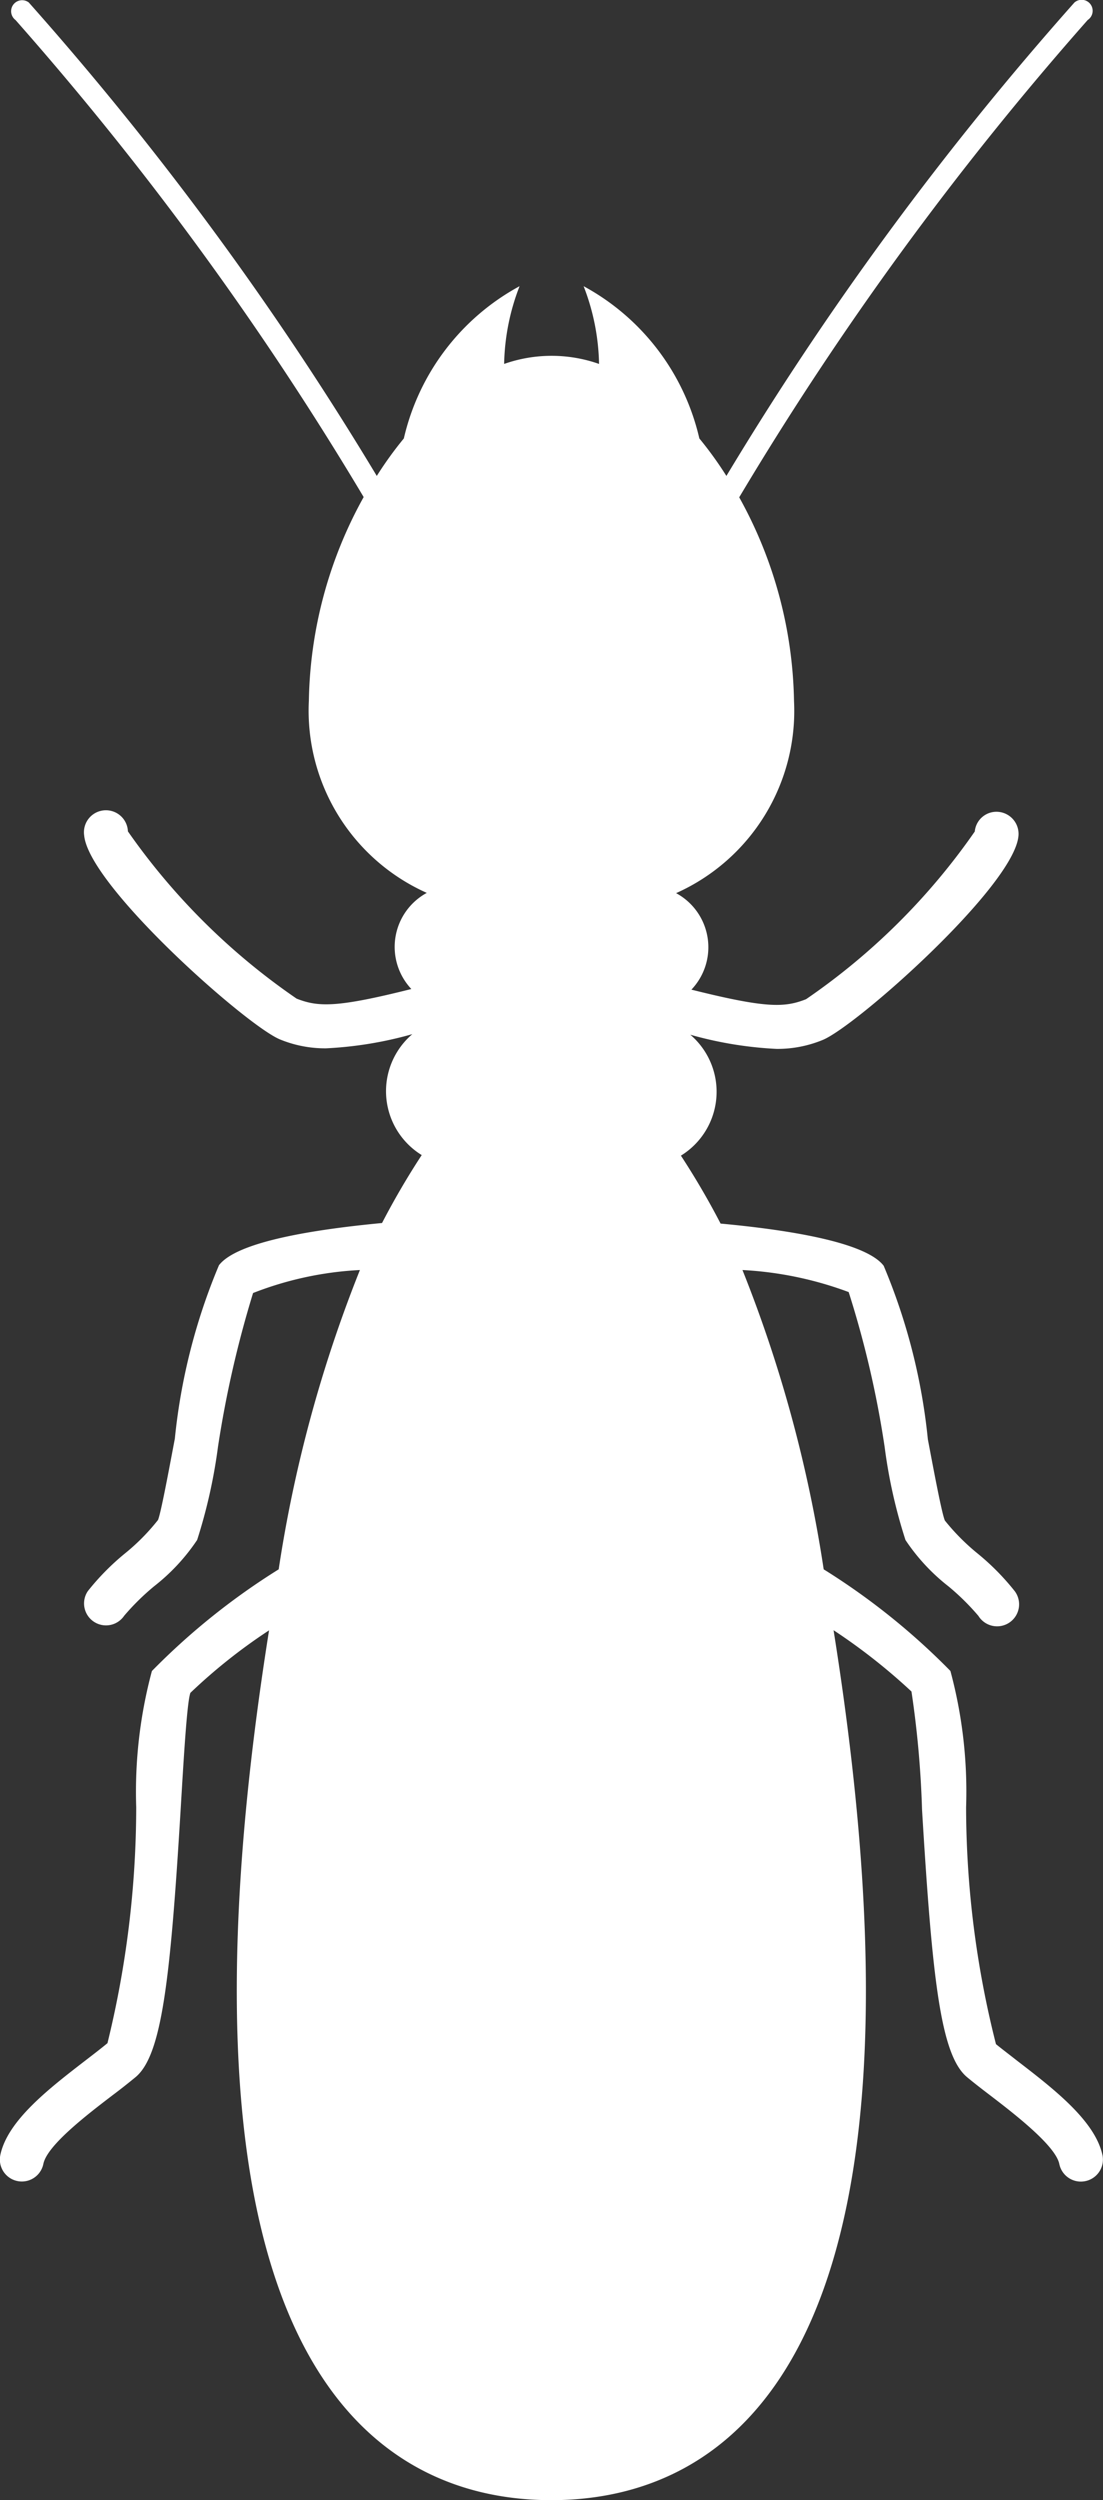
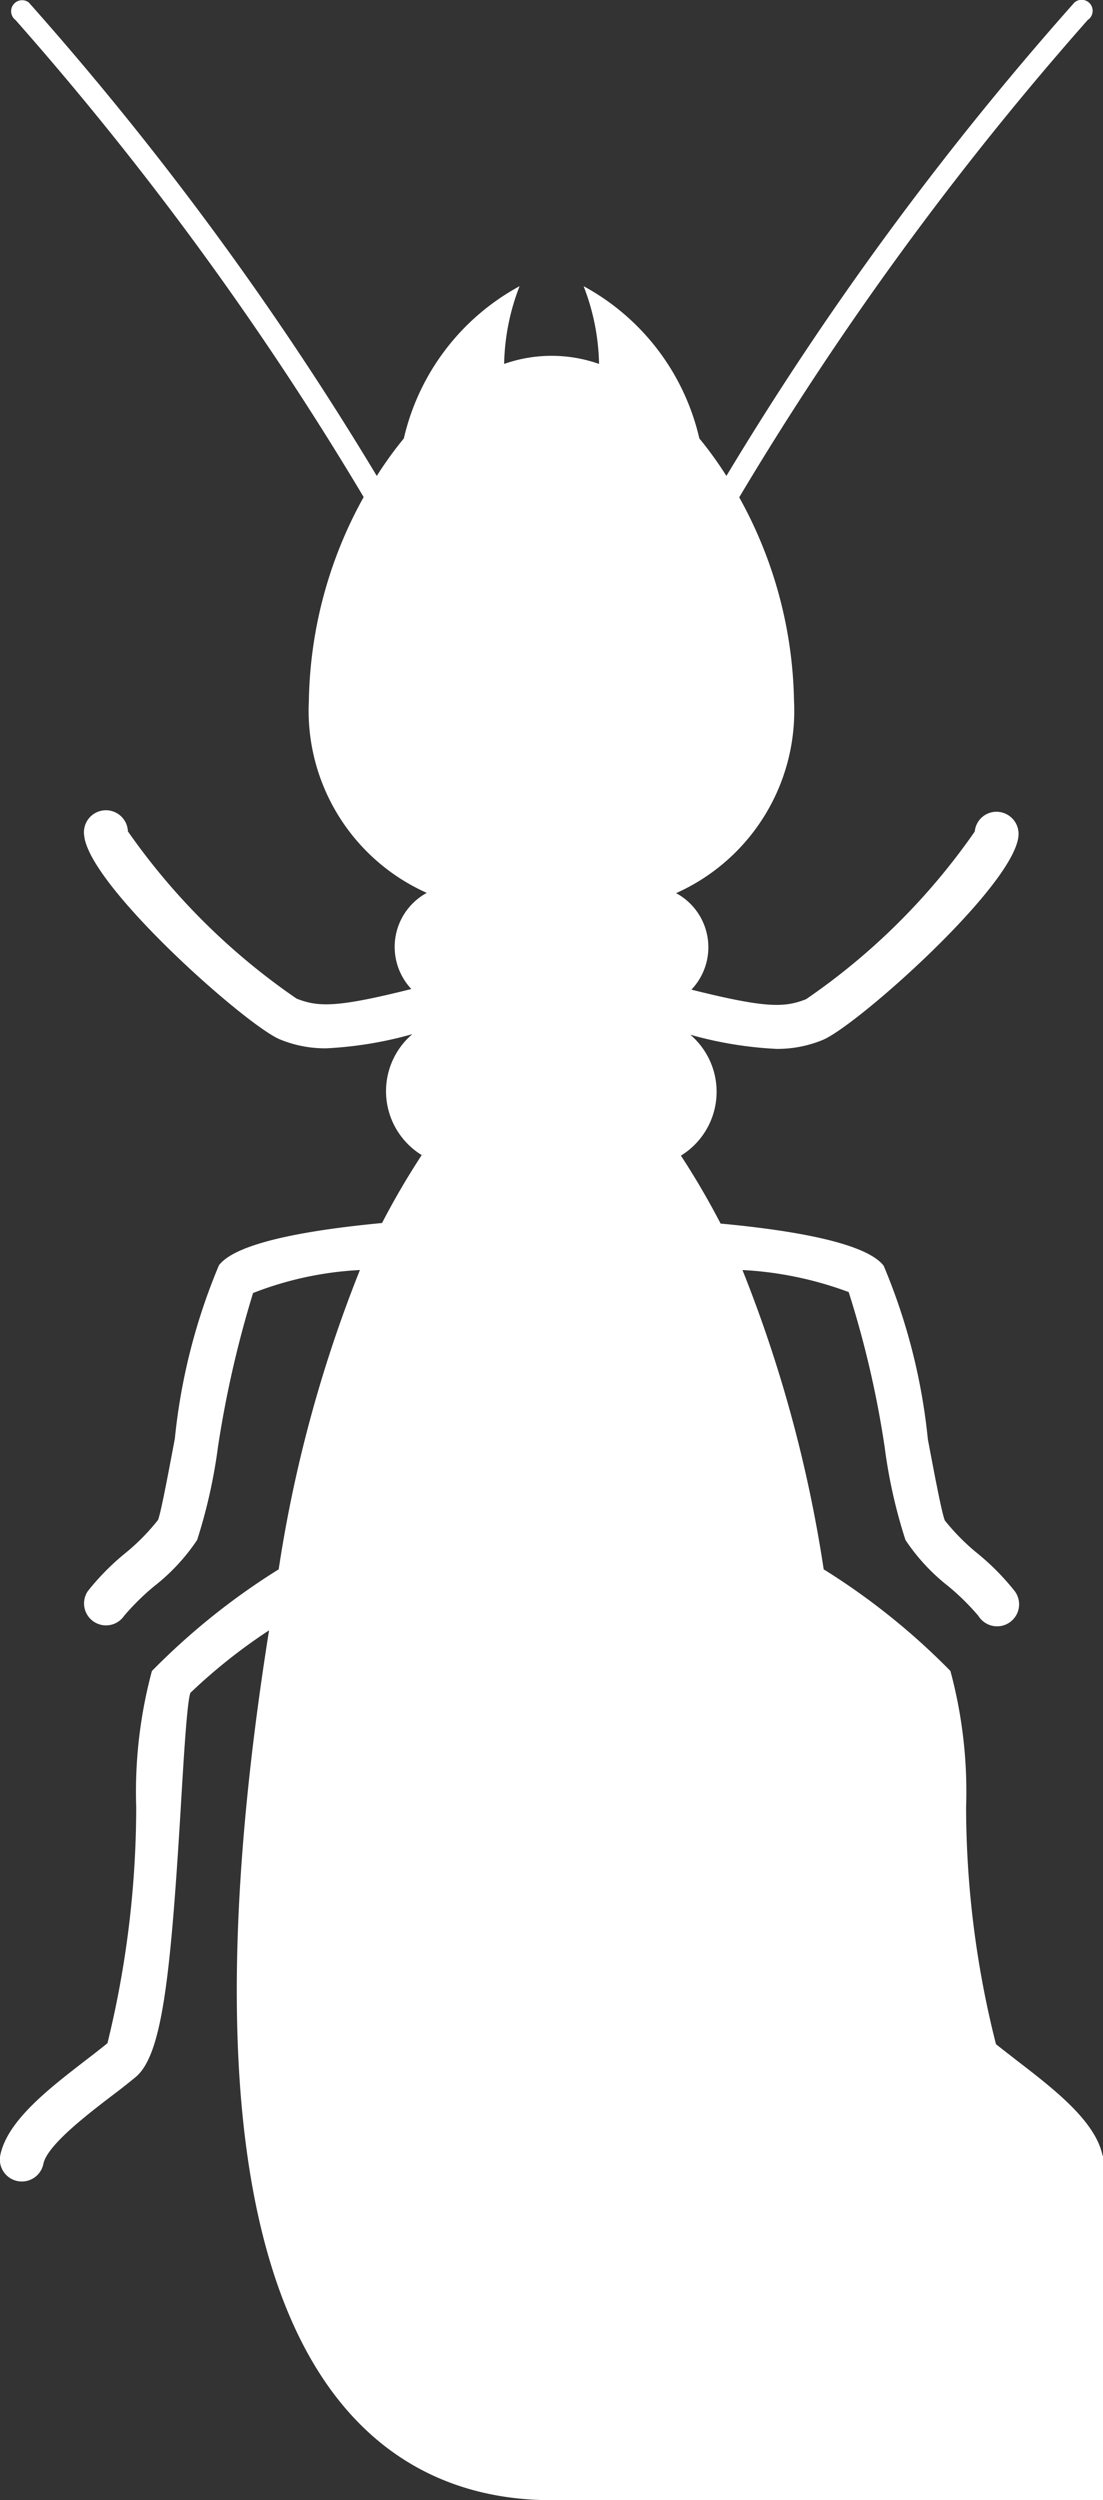
<svg xmlns="http://www.w3.org/2000/svg" width="17.652" height="40" viewBox="0 0 17.652 40">
  <rect x="0" y="0" width="17.652" height="40" fill="#333333" stroke="none" />
-   <path id="パス_114" data-name="パス 114" d="M178.825,49.3c-.112-.552-.78-1.067-1.369-1.52-.127-.1-.245-.189-.337-.264a15.5,15.5,0,0,1-.478-3.792,7.424,7.424,0,0,0-.251-2.179,10.959,10.959,0,0,0-2.028-1.626,21.578,21.578,0,0,0-1.3-4.789,5.712,5.712,0,0,1,1.7.353,15.9,15.9,0,0,1,.576,2.481,8.278,8.278,0,0,0,.333,1.486,3.166,3.166,0,0,0,.69.743,3.853,3.853,0,0,1,.477.471.352.352,0,1,0,.582-.395,3.914,3.914,0,0,0-.591-.6,3.5,3.5,0,0,1-.528-.531c-.05-.12-.173-.776-.272-1.3a9.624,9.624,0,0,0-.707-2.776c-.293-.383-1.554-.577-2.61-.675a12.507,12.507,0,0,0-.635-1.087,1.2,1.2,0,0,0,.15-1.935,6.142,6.142,0,0,0,1.382.227,1.9,1.9,0,0,0,.73-.14c.526-.206,3.065-2.457,3.14-3.266a.354.354,0,0,0-.317-.386.348.348,0,0,0-.382.314,10.52,10.52,0,0,1-2.7,2.683c-.347.137-.642.145-1.835-.153A.984.984,0,0,0,172,29.1a3.193,3.193,0,0,0,1.887-3.075,6.931,6.931,0,0,0-.877-3.258,50.949,50.949,0,0,1,5.577-7.637.176.176,0,1,0-.212-.28,50.8,50.8,0,0,0-5.57,7.575,5.84,5.84,0,0,0-.433-.6,3.721,3.721,0,0,0-1.852-2.436,3.6,3.6,0,0,1,.247,1.244,2.285,2.285,0,0,0-1.519,0,3.6,3.6,0,0,1,.247-1.244,3.721,3.721,0,0,0-1.852,2.436,5.846,5.846,0,0,0-.433.6,50.77,50.77,0,0,0-5.57-7.576.176.176,0,1,0-.212.281A50.9,50.9,0,0,1,167,22.763a6.93,6.93,0,0,0-.877,3.258,3.193,3.193,0,0,0,1.887,3.075.984.984,0,0,0-.247,1.538c-1.194.3-1.489.29-1.836.154a10.6,10.6,0,0,1-2.7-2.676.352.352,0,1,0-.7.065c.075.809,2.615,3.059,3.14,3.266a1.9,1.9,0,0,0,.73.14,6.144,6.144,0,0,0,1.382-.227,1.2,1.2,0,0,0,.15,1.935,12.5,12.5,0,0,0-.635,1.087c-1.055.1-2.317.292-2.61.676a9.633,9.633,0,0,0-.706,2.775c-.1.528-.222,1.184-.269,1.3a3.4,3.4,0,0,1-.532.538,3.927,3.927,0,0,0-.591.6.351.351,0,1,0,.581.395,3.868,3.868,0,0,1,.478-.471,3.182,3.182,0,0,0,.69-.742,8.483,8.483,0,0,0,.333-1.487,17.109,17.109,0,0,1,.562-2.464,5.428,5.428,0,0,1,1.71-.368,21.579,21.579,0,0,0-1.3,4.789,10.959,10.959,0,0,0-2.029,1.627,7.446,7.446,0,0,0-.251,2.179A15.917,15.917,0,0,1,162.9,47.5c-.1.083-.22.175-.346.272-.589.454-1.256.968-1.369,1.52a.351.351,0,1,0,.689.14c.06-.3.717-.8,1.109-1.1.134-.1.259-.2.365-.287.421-.348.558-1.548.723-4.283.046-.766.1-1.718.156-1.867a8.852,8.852,0,0,1,1.259-1c-1.88,11.821,1.774,13.917,4.517,13.917s6.4-2.1,4.517-13.919a9.459,9.459,0,0,1,1.247.981,15.967,15.967,0,0,1,.169,1.89c.165,2.736.3,3.935.724,4.283.106.088.231.185.365.287.392.3,1.049.808,1.108,1.1a.352.352,0,0,0,.344.281.379.379,0,0,0,.07-.007A.352.352,0,0,0,178.825,49.3Z" transform="translate(-161.18 -14.81)" fill="#fff" />
+   <path id="パス_114" data-name="パス 114" d="M178.825,49.3c-.112-.552-.78-1.067-1.369-1.52-.127-.1-.245-.189-.337-.264a15.5,15.5,0,0,1-.478-3.792,7.424,7.424,0,0,0-.251-2.179,10.959,10.959,0,0,0-2.028-1.626,21.578,21.578,0,0,0-1.3-4.789,5.712,5.712,0,0,1,1.7.353,15.9,15.9,0,0,1,.576,2.481,8.278,8.278,0,0,0,.333,1.486,3.166,3.166,0,0,0,.69.743,3.853,3.853,0,0,1,.477.471.352.352,0,1,0,.582-.395,3.914,3.914,0,0,0-.591-.6,3.5,3.5,0,0,1-.528-.531c-.05-.12-.173-.776-.272-1.3a9.624,9.624,0,0,0-.707-2.776c-.293-.383-1.554-.577-2.61-.675a12.507,12.507,0,0,0-.635-1.087,1.2,1.2,0,0,0,.15-1.935,6.142,6.142,0,0,0,1.382.227,1.9,1.9,0,0,0,.73-.14c.526-.206,3.065-2.457,3.14-3.266a.354.354,0,0,0-.317-.386.348.348,0,0,0-.382.314,10.52,10.52,0,0,1-2.7,2.683c-.347.137-.642.145-1.835-.153A.984.984,0,0,0,172,29.1a3.193,3.193,0,0,0,1.887-3.075,6.931,6.931,0,0,0-.877-3.258,50.949,50.949,0,0,1,5.577-7.637.176.176,0,1,0-.212-.28,50.8,50.8,0,0,0-5.57,7.575,5.84,5.84,0,0,0-.433-.6,3.721,3.721,0,0,0-1.852-2.436,3.6,3.6,0,0,1,.247,1.244,2.285,2.285,0,0,0-1.519,0,3.6,3.6,0,0,1,.247-1.244,3.721,3.721,0,0,0-1.852,2.436,5.846,5.846,0,0,0-.433.6,50.77,50.77,0,0,0-5.57-7.576.176.176,0,1,0-.212.281A50.9,50.9,0,0,1,167,22.763a6.93,6.93,0,0,0-.877,3.258,3.193,3.193,0,0,0,1.887,3.075.984.984,0,0,0-.247,1.538c-1.194.3-1.489.29-1.836.154a10.6,10.6,0,0,1-2.7-2.676.352.352,0,1,0-.7.065c.075.809,2.615,3.059,3.14,3.266a1.9,1.9,0,0,0,.73.14,6.144,6.144,0,0,0,1.382-.227,1.2,1.2,0,0,0,.15,1.935,12.5,12.5,0,0,0-.635,1.087c-1.055.1-2.317.292-2.61.676a9.633,9.633,0,0,0-.706,2.775c-.1.528-.222,1.184-.269,1.3a3.4,3.4,0,0,1-.532.538,3.927,3.927,0,0,0-.591.6.351.351,0,1,0,.581.395,3.868,3.868,0,0,1,.478-.471,3.182,3.182,0,0,0,.69-.742,8.483,8.483,0,0,0,.333-1.487,17.109,17.109,0,0,1,.562-2.464,5.428,5.428,0,0,1,1.71-.368,21.579,21.579,0,0,0-1.3,4.789,10.959,10.959,0,0,0-2.029,1.627,7.446,7.446,0,0,0-.251,2.179A15.917,15.917,0,0,1,162.9,47.5c-.1.083-.22.175-.346.272-.589.454-1.256.968-1.369,1.52a.351.351,0,1,0,.689.14c.06-.3.717-.8,1.109-1.1.134-.1.259-.2.365-.287.421-.348.558-1.548.723-4.283.046-.766.1-1.718.156-1.867a8.852,8.852,0,0,1,1.259-1c-1.88,11.821,1.774,13.917,4.517,13.917a9.459,9.459,0,0,1,1.247.981,15.967,15.967,0,0,1,.169,1.89c.165,2.736.3,3.935.724,4.283.106.088.231.185.365.287.392.3,1.049.808,1.108,1.1a.352.352,0,0,0,.344.281.379.379,0,0,0,.07-.007A.352.352,0,0,0,178.825,49.3Z" transform="translate(-161.18 -14.81)" fill="#fff" />
</svg>